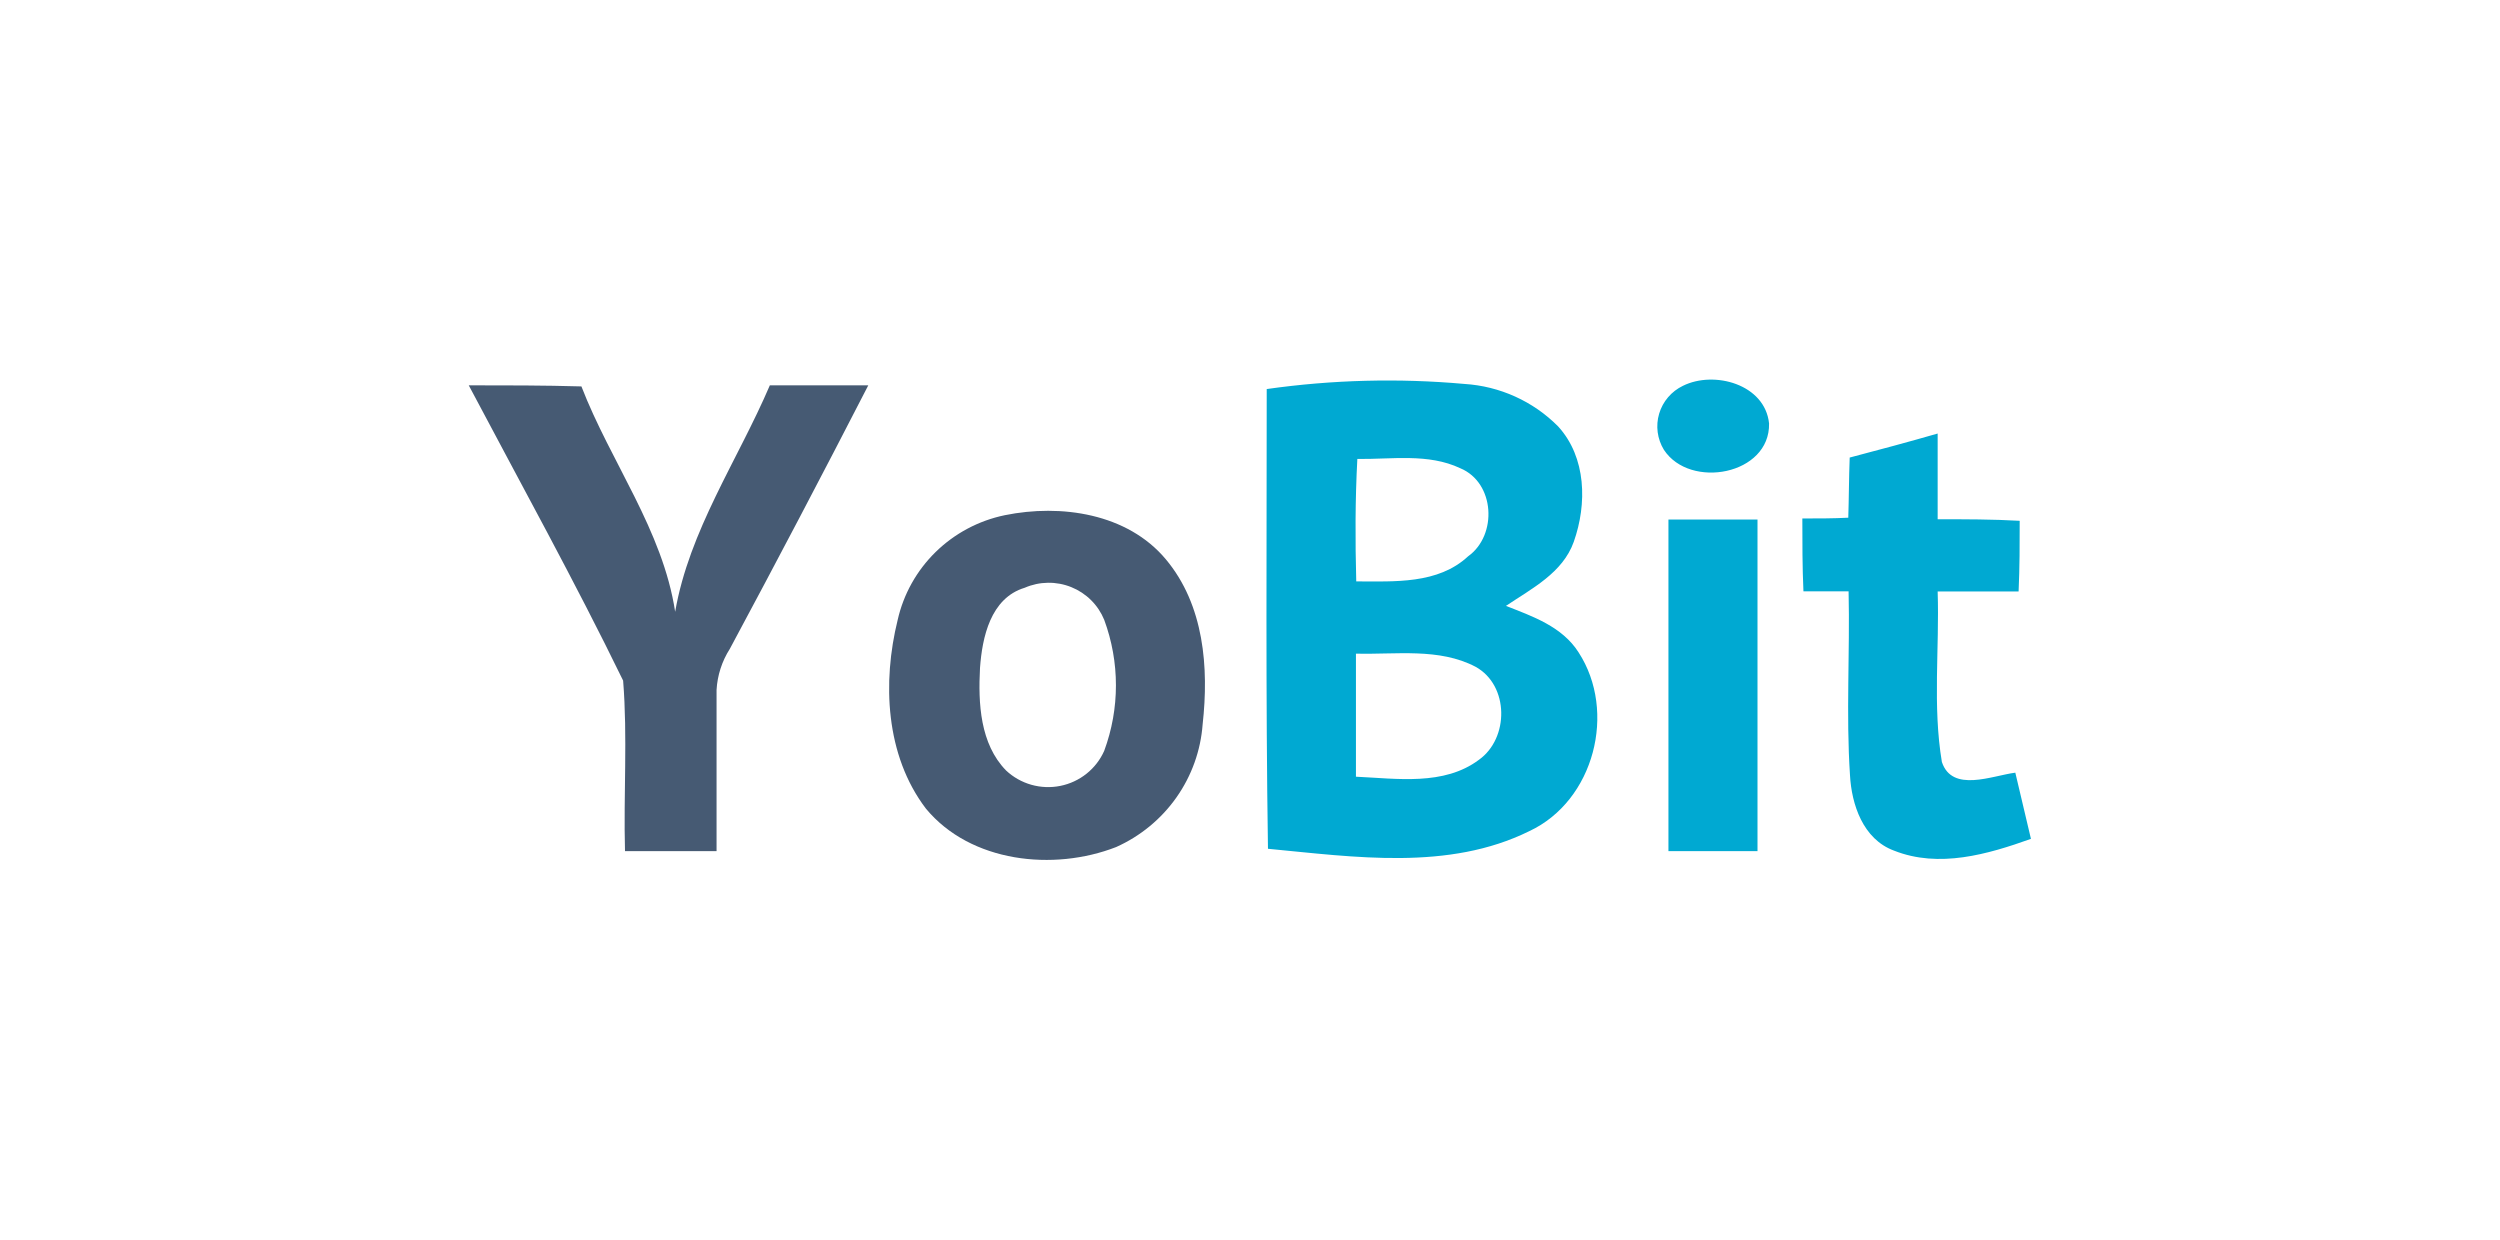
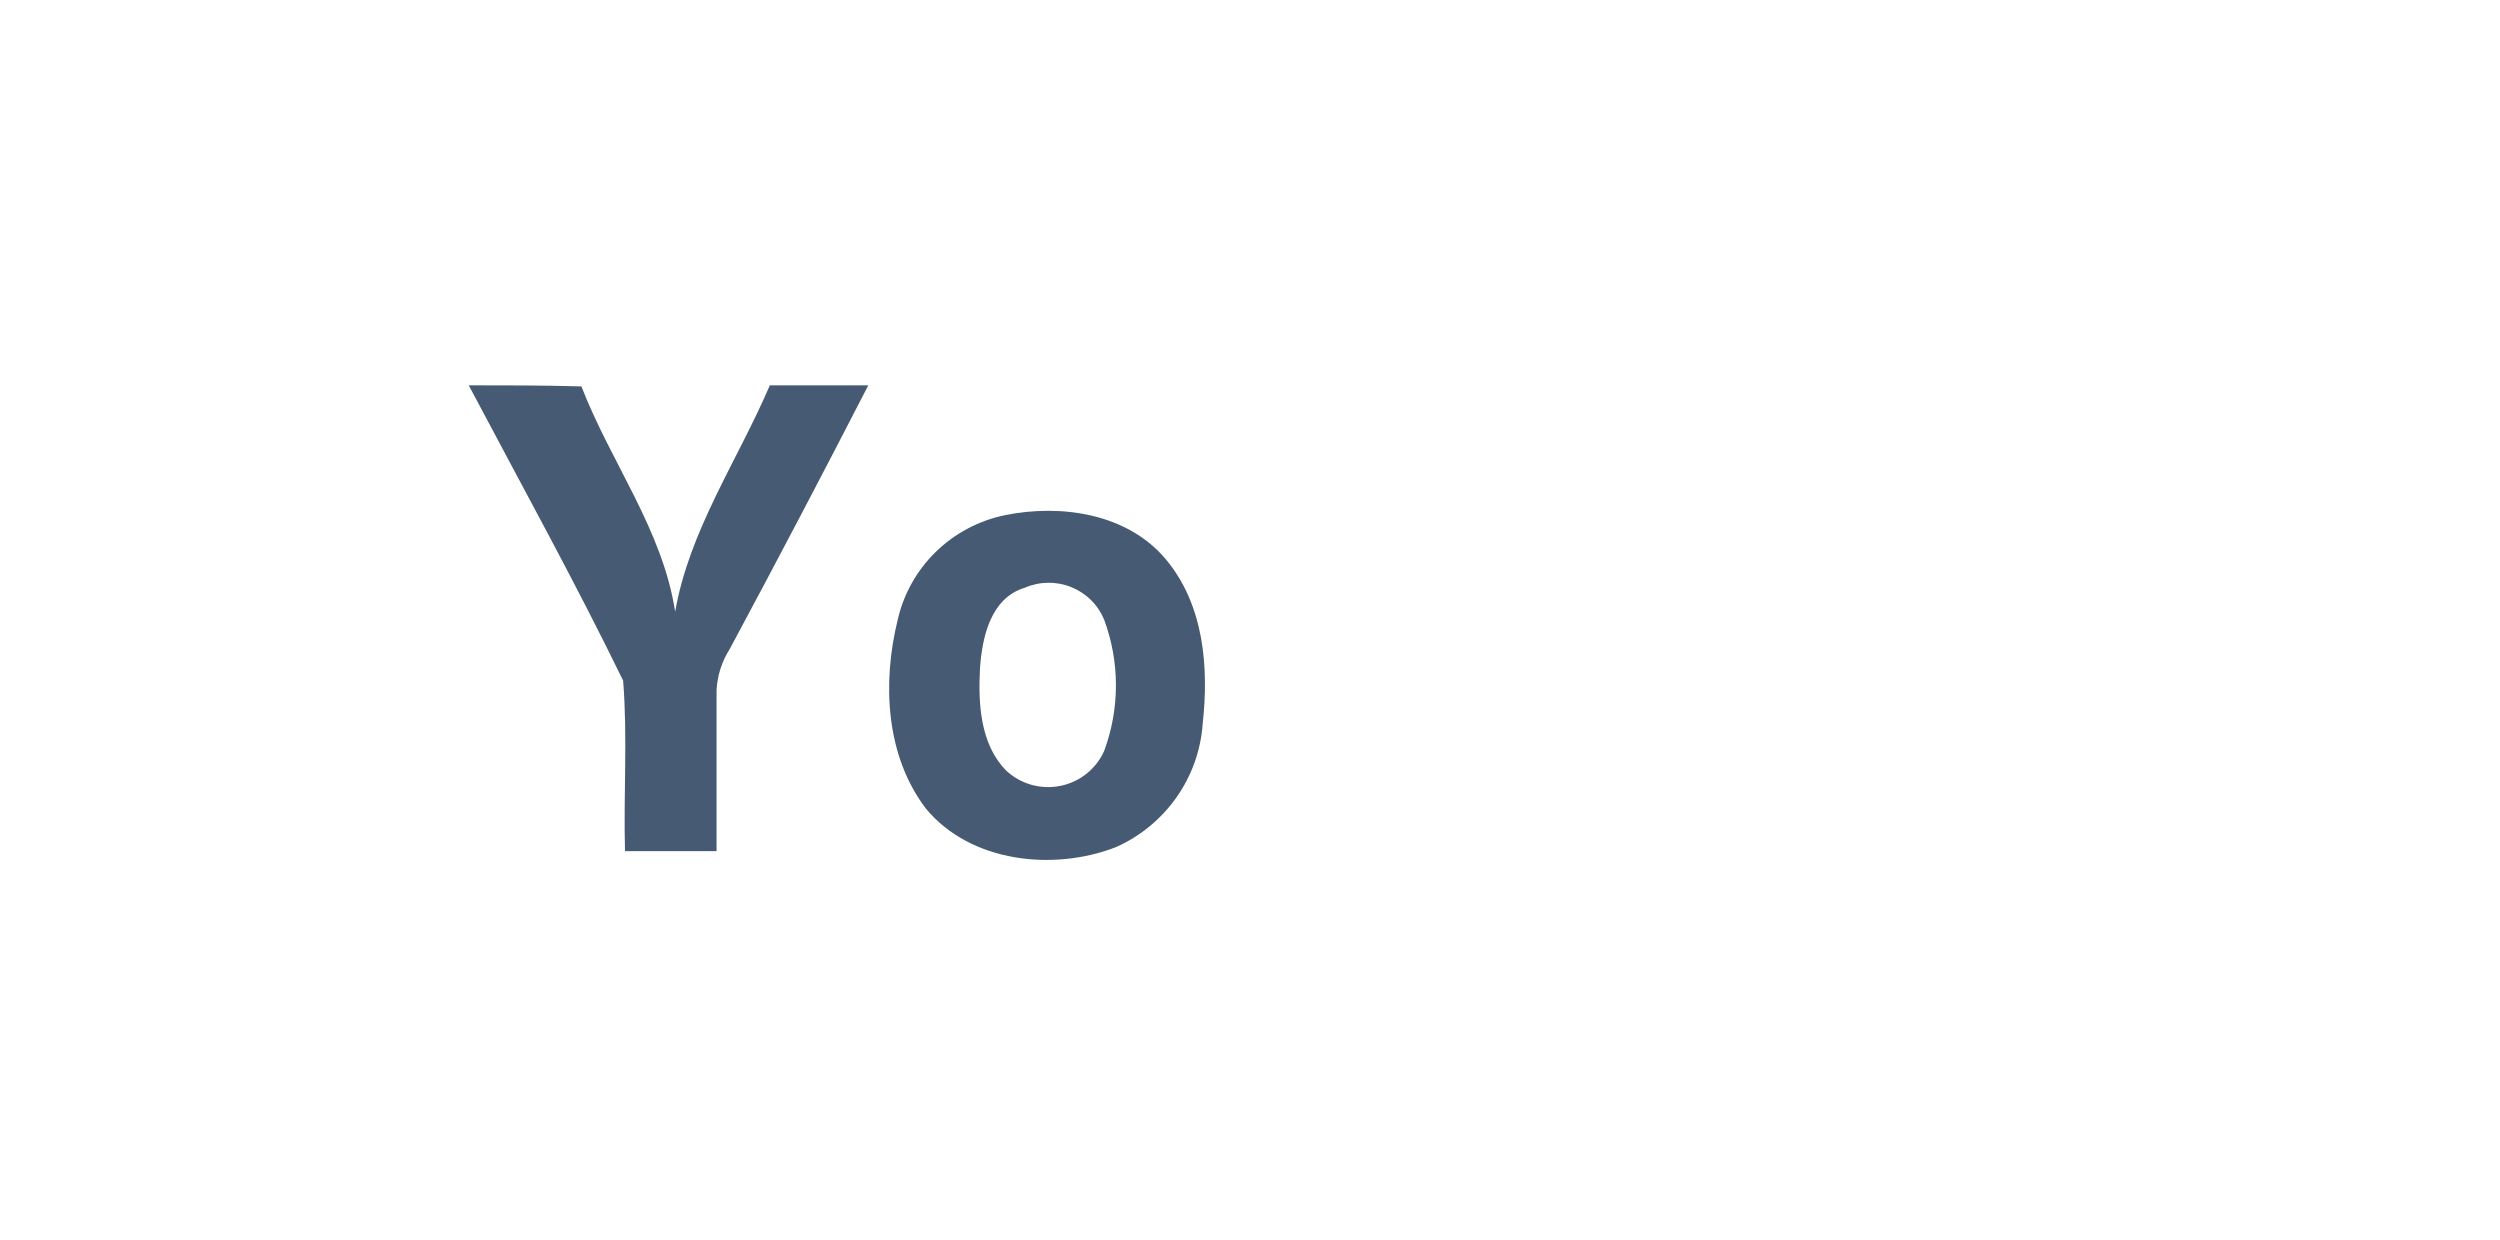
<svg xmlns="http://www.w3.org/2000/svg" width="500" height="248" viewBox="0 0 500 248" fill="none">
  <path d="M93.75 77.066C101.281 77.066 108.75 77.066 116.281 77.283C122.156 92.473 132.531 105.989 135.031 122.357C137.844 106.082 147.531 92.101 153.969 77.066C160.531 77.066 167.094 77.066 173.656 77.066C164.573 94.736 155.344 112.303 145.969 129.766C144.392 132.235 143.477 135.063 143.312 137.981C143.312 148.707 143.312 159.433 143.312 170.221H125C124.688 158.844 125.531 147.436 124.625 136.121C114.938 116.219 104.125 96.689 93.75 77.066ZM200.938 103.044C212.188 100.75 225.469 102.672 233.156 111.848C240.844 121.024 241.781 133.548 240.531 144.832C240.146 150.097 238.334 155.161 235.286 159.488C232.239 163.815 228.069 167.245 223.219 169.415C210.719 174.282 194.125 172.515 185.187 161.727C177.062 151.063 176.469 136.4 179.531 124C180.695 118.838 183.333 114.116 187.129 110.4C190.924 106.684 195.718 104.131 200.938 103.044ZM204.938 117.552C198.094 119.629 196.438 127.472 196 133.61C195.625 140.616 196 148.769 201.219 154.101C202.645 155.438 204.374 156.416 206.261 156.952C208.148 157.487 210.137 157.565 212.06 157.18C213.984 156.794 215.785 155.955 217.314 154.734C218.843 153.513 220.053 151.946 220.844 150.164C223.967 141.708 223.967 132.426 220.844 123.969C220.243 122.497 219.351 121.159 218.219 120.035C217.088 118.911 215.741 118.024 214.258 117.425C212.775 116.827 211.186 116.53 209.585 116.552C207.984 116.574 206.404 116.914 204.938 117.552Z" fill="#465A73" />
-   <path d="M253.344 77.81C266.437 75.951 279.703 75.608 292.875 76.787C299.966 77.231 306.643 80.256 311.625 85.281C317.281 91.481 317.438 100.781 314.75 108.376C312.531 114.576 306.406 117.676 301.188 121.179C306.469 123.256 312.438 125.302 315.719 130.479C323.406 142.321 318.844 160.146 305.875 166.222C289.688 174.22 270.906 171.399 253.594 169.756C253.125 139.066 253.344 108.5 253.344 77.81ZM271.469 91.791C271.031 99.944 271.031 108.159 271.25 116.281C278.875 116.281 287.594 116.87 293.625 111.259C299.531 107.043 299 96.534 292.063 93.651C285.656 90.613 278.344 91.884 271.469 91.791ZM271.188 130.727C271.188 138.942 271.188 147.126 271.188 155.341C279.375 155.713 288.781 157.201 295.781 151.962C301.844 147.653 301.844 137.082 295.125 133.362C287.813 129.518 279.156 130.944 271.188 130.727ZM336.594 77.159C342.844 74.059 353 76.849 353.813 84.692C354.031 94.984 338 97.929 332.781 89.962C332.124 88.888 331.7 87.689 331.536 86.443C331.373 85.196 331.474 83.93 331.833 82.724C332.192 81.519 332.801 80.401 333.621 79.443C334.441 78.484 335.453 77.707 336.594 77.159ZM369.938 91.512C375.813 89.962 381.625 88.412 387.531 86.707C387.531 92.473 387.531 98.146 387.531 103.85C393 103.85 398.5 103.85 403.938 104.16C403.938 108.903 403.938 113.46 403.719 118.296C398.344 118.296 392.906 118.296 387.531 118.296C387.906 129.704 386.5 141.174 388.375 152.396C390.438 158.596 398.438 155.124 403.063 154.535C404.094 158.968 405.156 163.401 406.188 167.772C397.531 170.872 387.781 173.693 378.813 170.128C372.563 167.834 370.313 160.828 370 155.062C369.188 142.848 370 130.572 369.719 118.265C366.594 118.265 363.75 118.265 360.688 118.265C360.469 113.367 360.469 108.562 360.469 103.695C363.594 103.695 366.719 103.695 369.656 103.54C369.781 99.727 369.781 95.573 369.938 91.512ZM333.688 103.912C339.656 103.912 345.531 103.912 351.5 103.912V170.221H333.688V103.912Z" fill="#00A9D2" />
</svg>